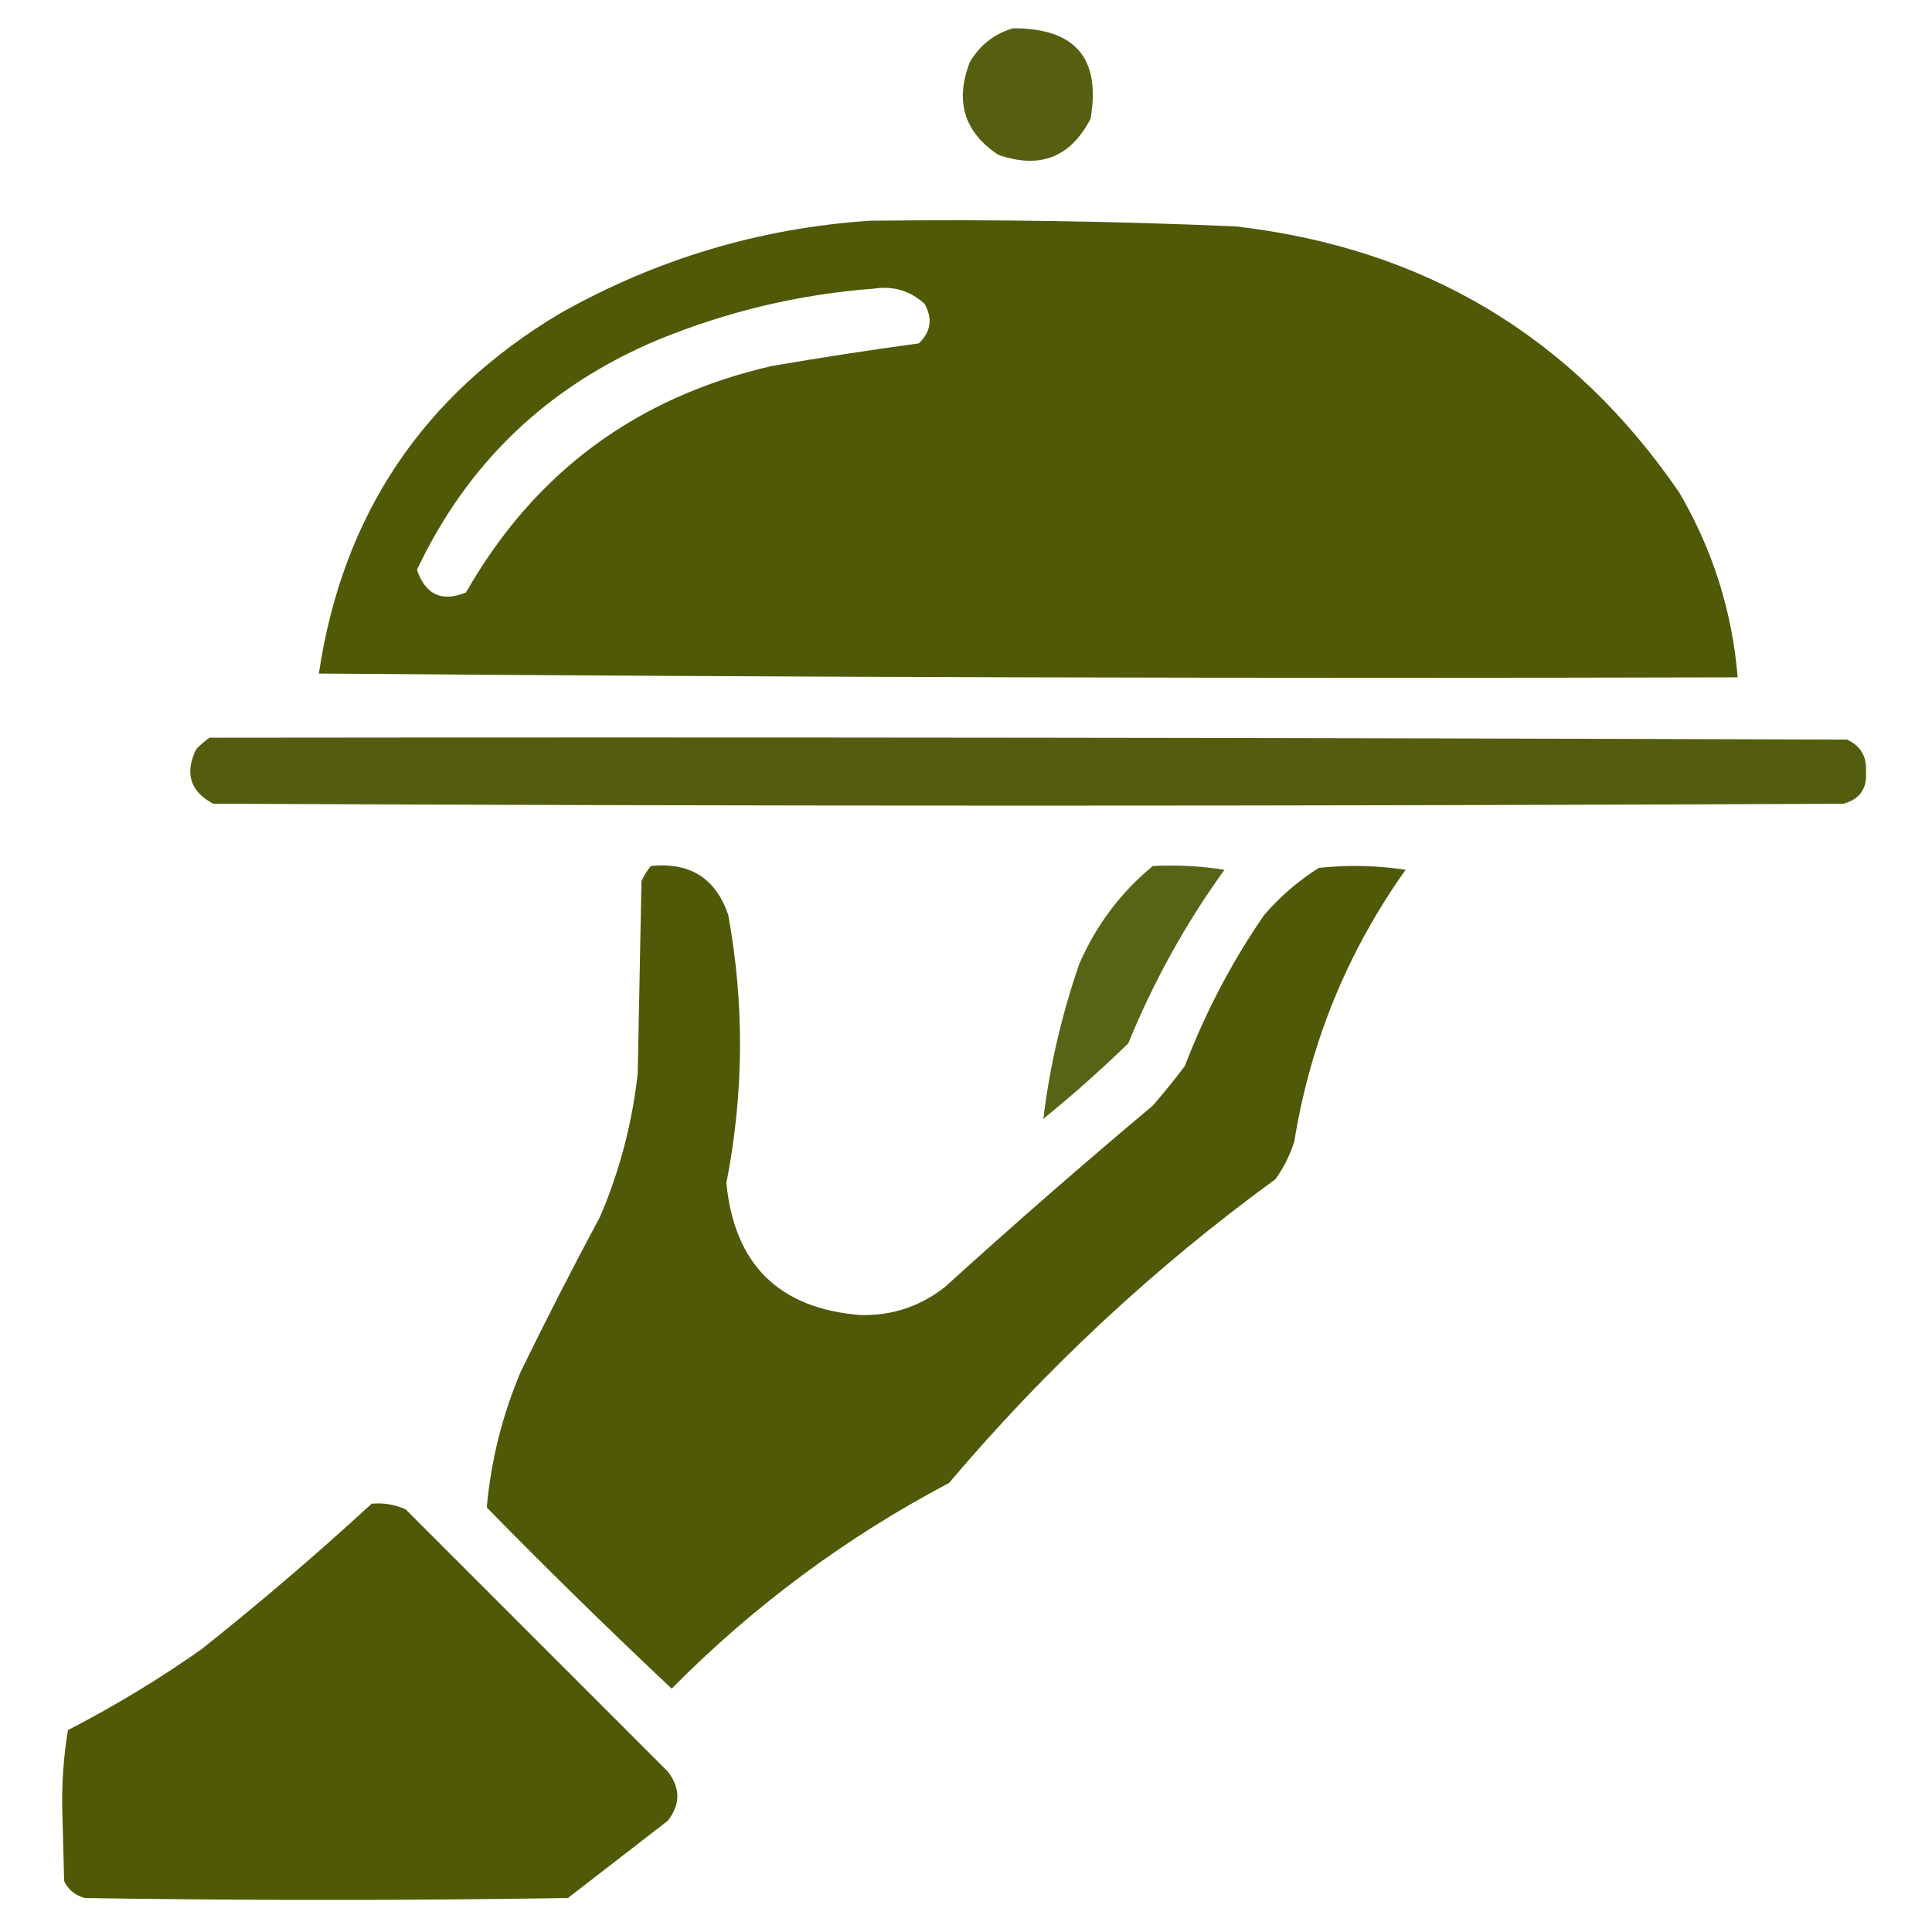
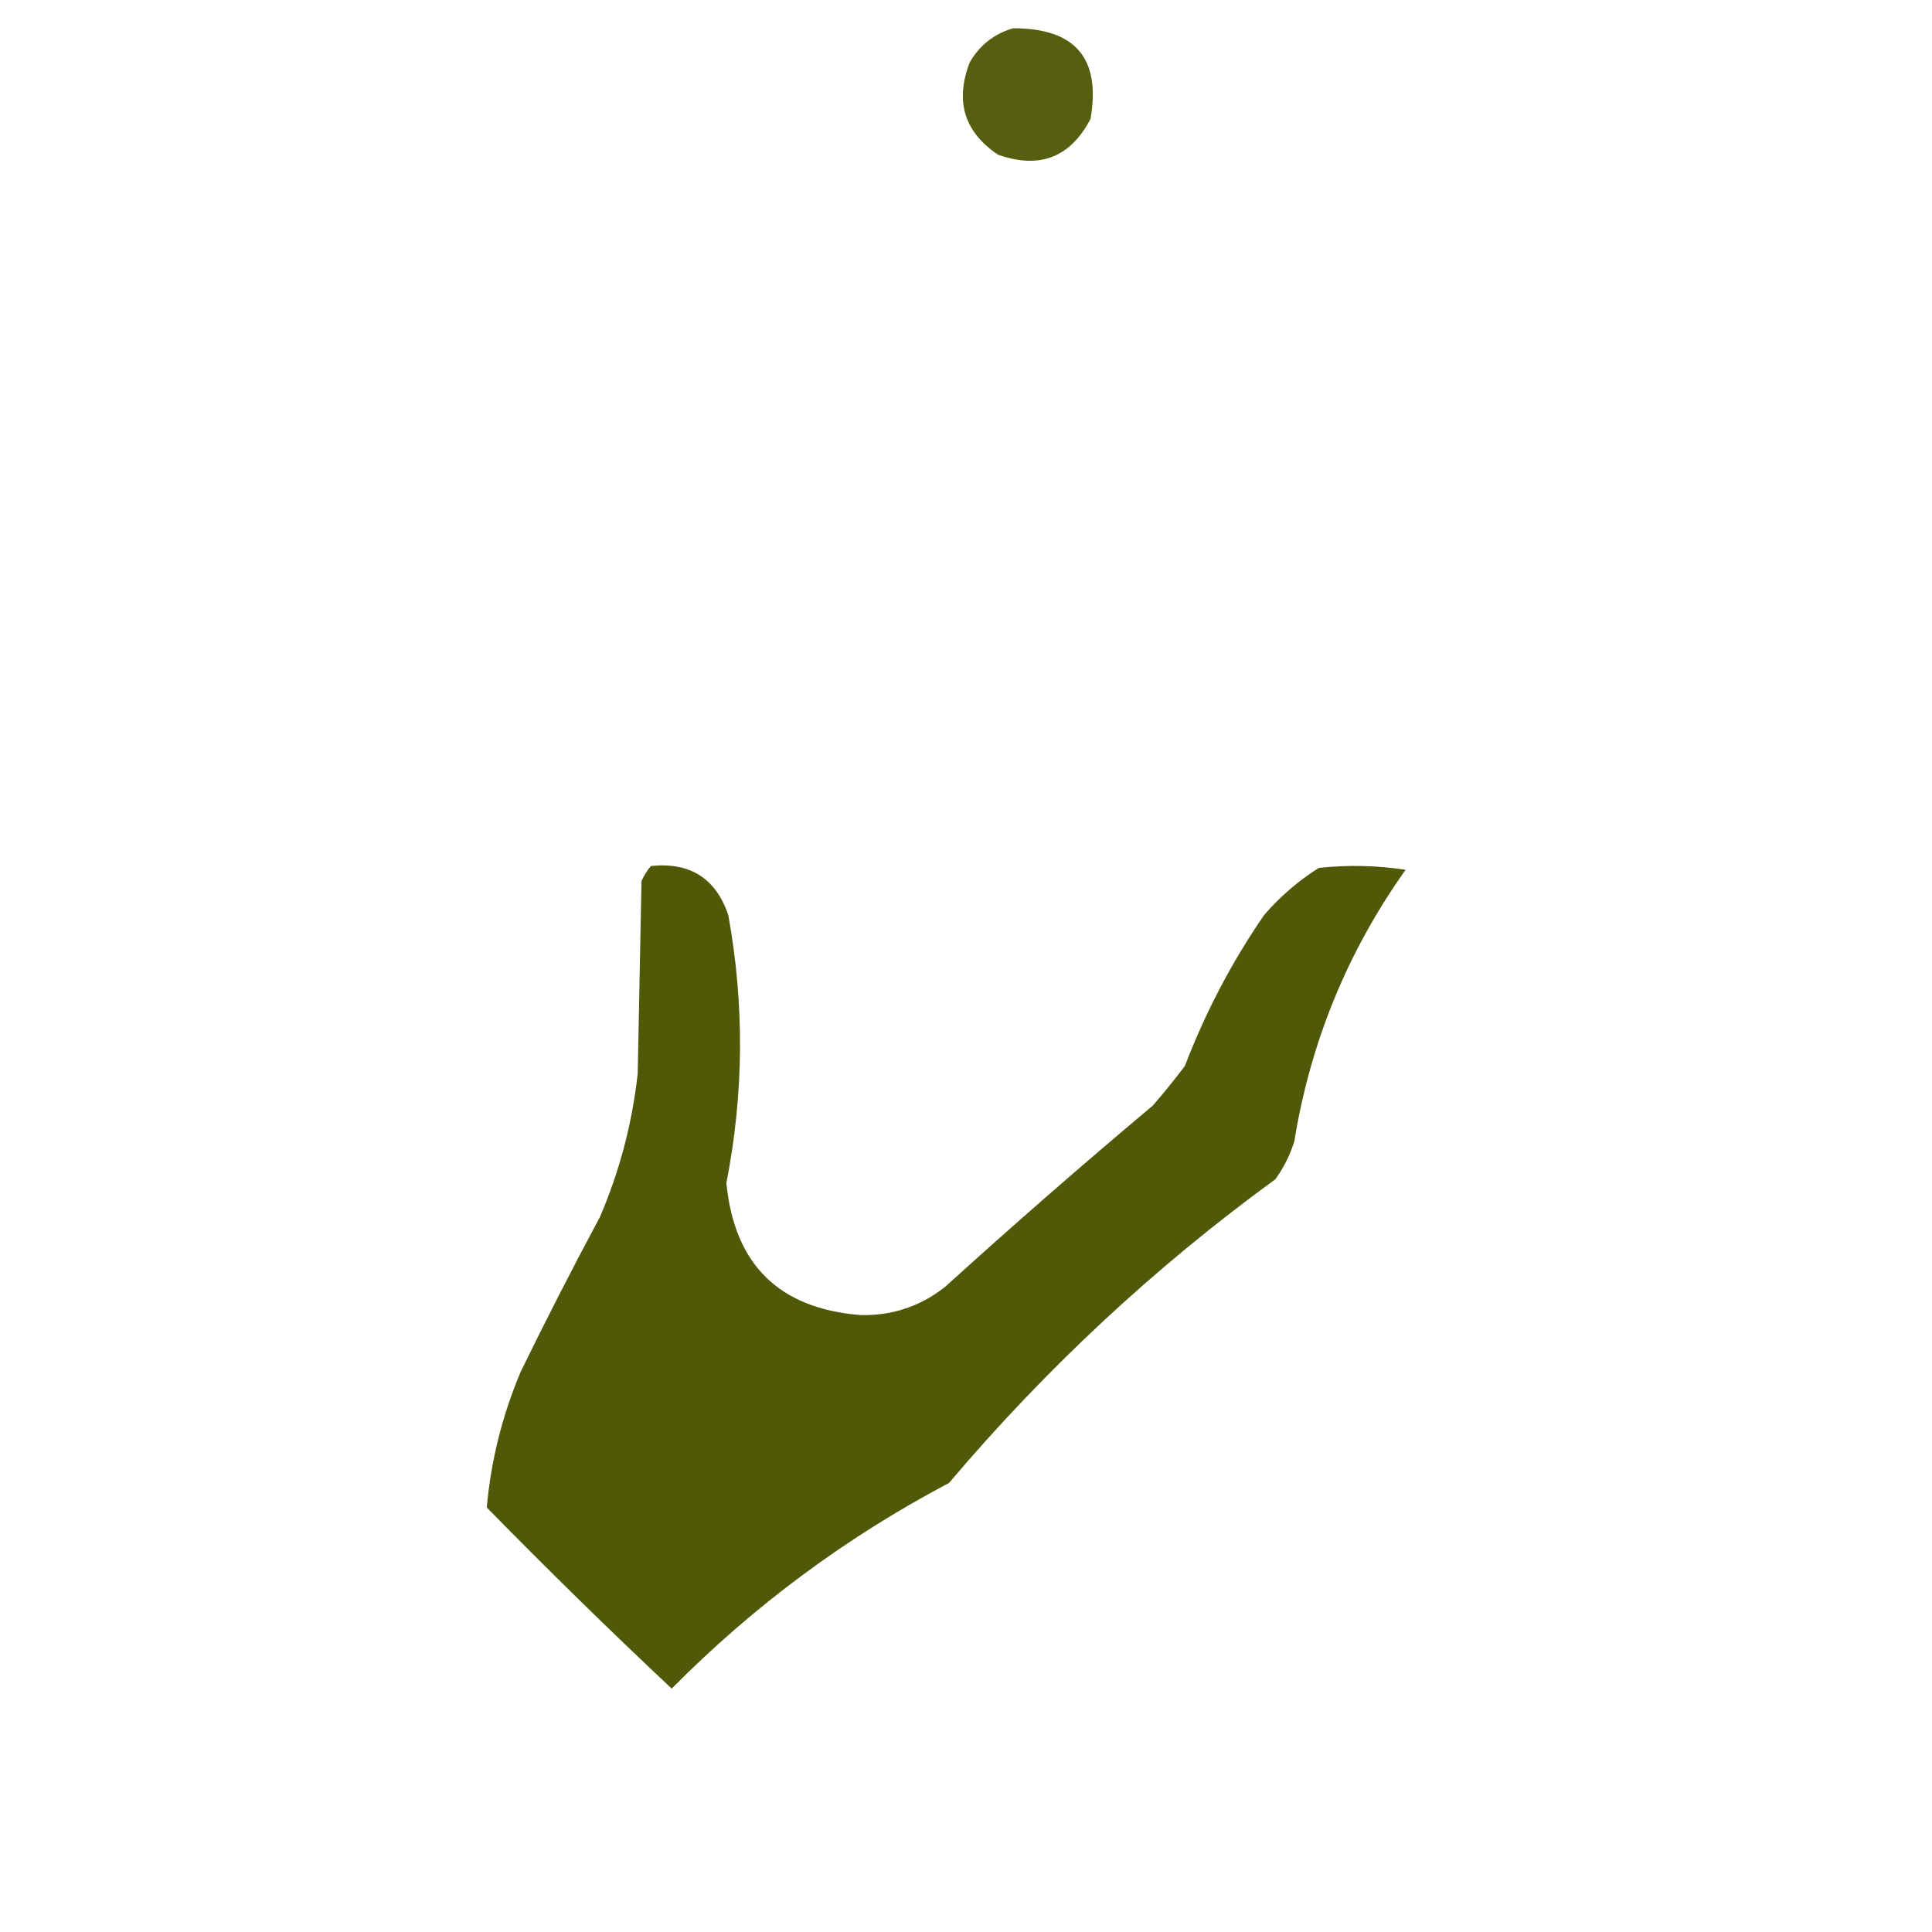
<svg xmlns="http://www.w3.org/2000/svg" width="90" height="90" xml:space="preserve" overflow="hidden">
  <g transform="translate(-878 -454)">
    <path d="M925.197 455.318C928.091 455.31 929.292 456.716 928.801 459.537 927.865 461.334 926.43 461.891 924.494 461.207 922.915 460.148 922.475 458.712 923.176 456.9 923.647 456.096 924.321 455.568 925.197 455.318Z" fill="#4B5500" fill-rule="evenodd" fill-opacity="0.934" />
-     <path d="M918.518 464.283C924.205 464.214 929.888 464.301 935.568 464.547 944.376 465.563 951.261 469.694 956.223 476.939 957.785 479.605 958.693 482.476 958.947 485.553 936.916 485.611 914.885 485.553 892.854 485.377 893.951 477.996 897.701 472.4 904.104 468.59 908.6 466.06 913.404 464.625 918.518 464.283ZM918.693 467.447C919.61 467.307 920.401 467.541 921.066 468.15 921.457 468.834 921.369 469.449 920.803 469.996 918.519 470.306 916.234 470.658 913.947 471.051 907.64 472.5 902.893 476.016 899.709 481.598 898.583 482.06 897.821 481.709 897.424 480.543 899.783 475.547 903.533 471.973 908.674 469.82 911.912 468.498 915.251 467.707 918.693 467.447Z" fill="#4B5500" fill-rule="evenodd" fill-opacity="0.976" />
-     <path d="M887.756 488.365C913.186 488.336 938.615 488.365 964.045 488.453 964.675 488.746 964.968 489.244 964.924 489.947 964.982 490.739 964.631 491.237 963.869 491.441 938.557 491.559 913.244 491.559 887.932 491.441 886.857 490.871 886.594 490.021 887.141 488.893 887.342 488.693 887.547 488.517 887.756 488.365Z" fill="#4B5500" fill-rule="evenodd" fill-opacity="0.946" />
    <path d="M908.322 494.342C910.144 494.153 911.345 494.914 911.926 496.627 912.684 500.787 912.654 504.947 911.838 509.107 912.207 512.905 914.288 514.956 918.078 515.26 919.555 515.298 920.874 514.858 922.033 513.941 925.204 511.063 928.427 508.251 931.701 505.504 932.22 504.905 932.718 504.29 933.195 503.658 934.152 501.159 935.382 498.815 936.887 496.627 937.633 495.763 938.482 495.031 939.436 494.43 940.787 494.284 942.135 494.313 943.479 494.518 940.773 498.325 939.045 502.543 938.293 507.174 938.093 507.809 937.8 508.395 937.414 508.932 931.798 513.023 926.73 517.74 922.209 523.082 917.414 525.612 913.107 528.805 909.289 532.662 906.367 529.916 903.495 527.103 900.676 524.225 900.87 522.043 901.397 519.934 902.258 517.896 903.443 515.467 904.674 513.064 905.949 510.689 906.865 508.55 907.451 506.323 907.707 504.01 907.766 501.021 907.824 498.033 907.883 495.045 907.999 494.784 908.146 494.55 908.322 494.342Z" fill="#4B5500" fill-rule="evenodd" fill-opacity="0.969" />
-     <path d="M931.701 494.342C932.821 494.284 933.934 494.342 935.041 494.518 933.23 497.026 931.736 499.721 930.559 502.604 929.29 503.837 927.971 505.009 926.604 506.119 926.897 503.692 927.453 501.289 928.273 498.912 929.06 497.103 930.202 495.58 931.701 494.342Z" fill="#4B5500" fill-rule="evenodd" fill-opacity="0.916" />
-     <path d="M895.314 524.049C895.868 523.998 896.395 524.086 896.896 524.312 900.969 528.385 905.041 532.457 909.113 536.529 909.699 537.291 909.699 538.053 909.113 538.814 907.561 540.016 906.008 541.217 904.455 542.418 896.955 542.535 889.455 542.535 881.955 542.418 881.506 542.298 881.183 542.034 880.988 541.627 880.959 540.514 880.93 539.4 880.9 538.287 880.877 537.039 880.965 535.808 881.164 534.596 883.337 533.476 885.417 532.216 887.404 530.816 890.126 528.65 892.763 526.394 895.314 524.049Z" fill="#4B5500" fill-rule="evenodd" fill-opacity="0.976" />
  </g>
</svg>